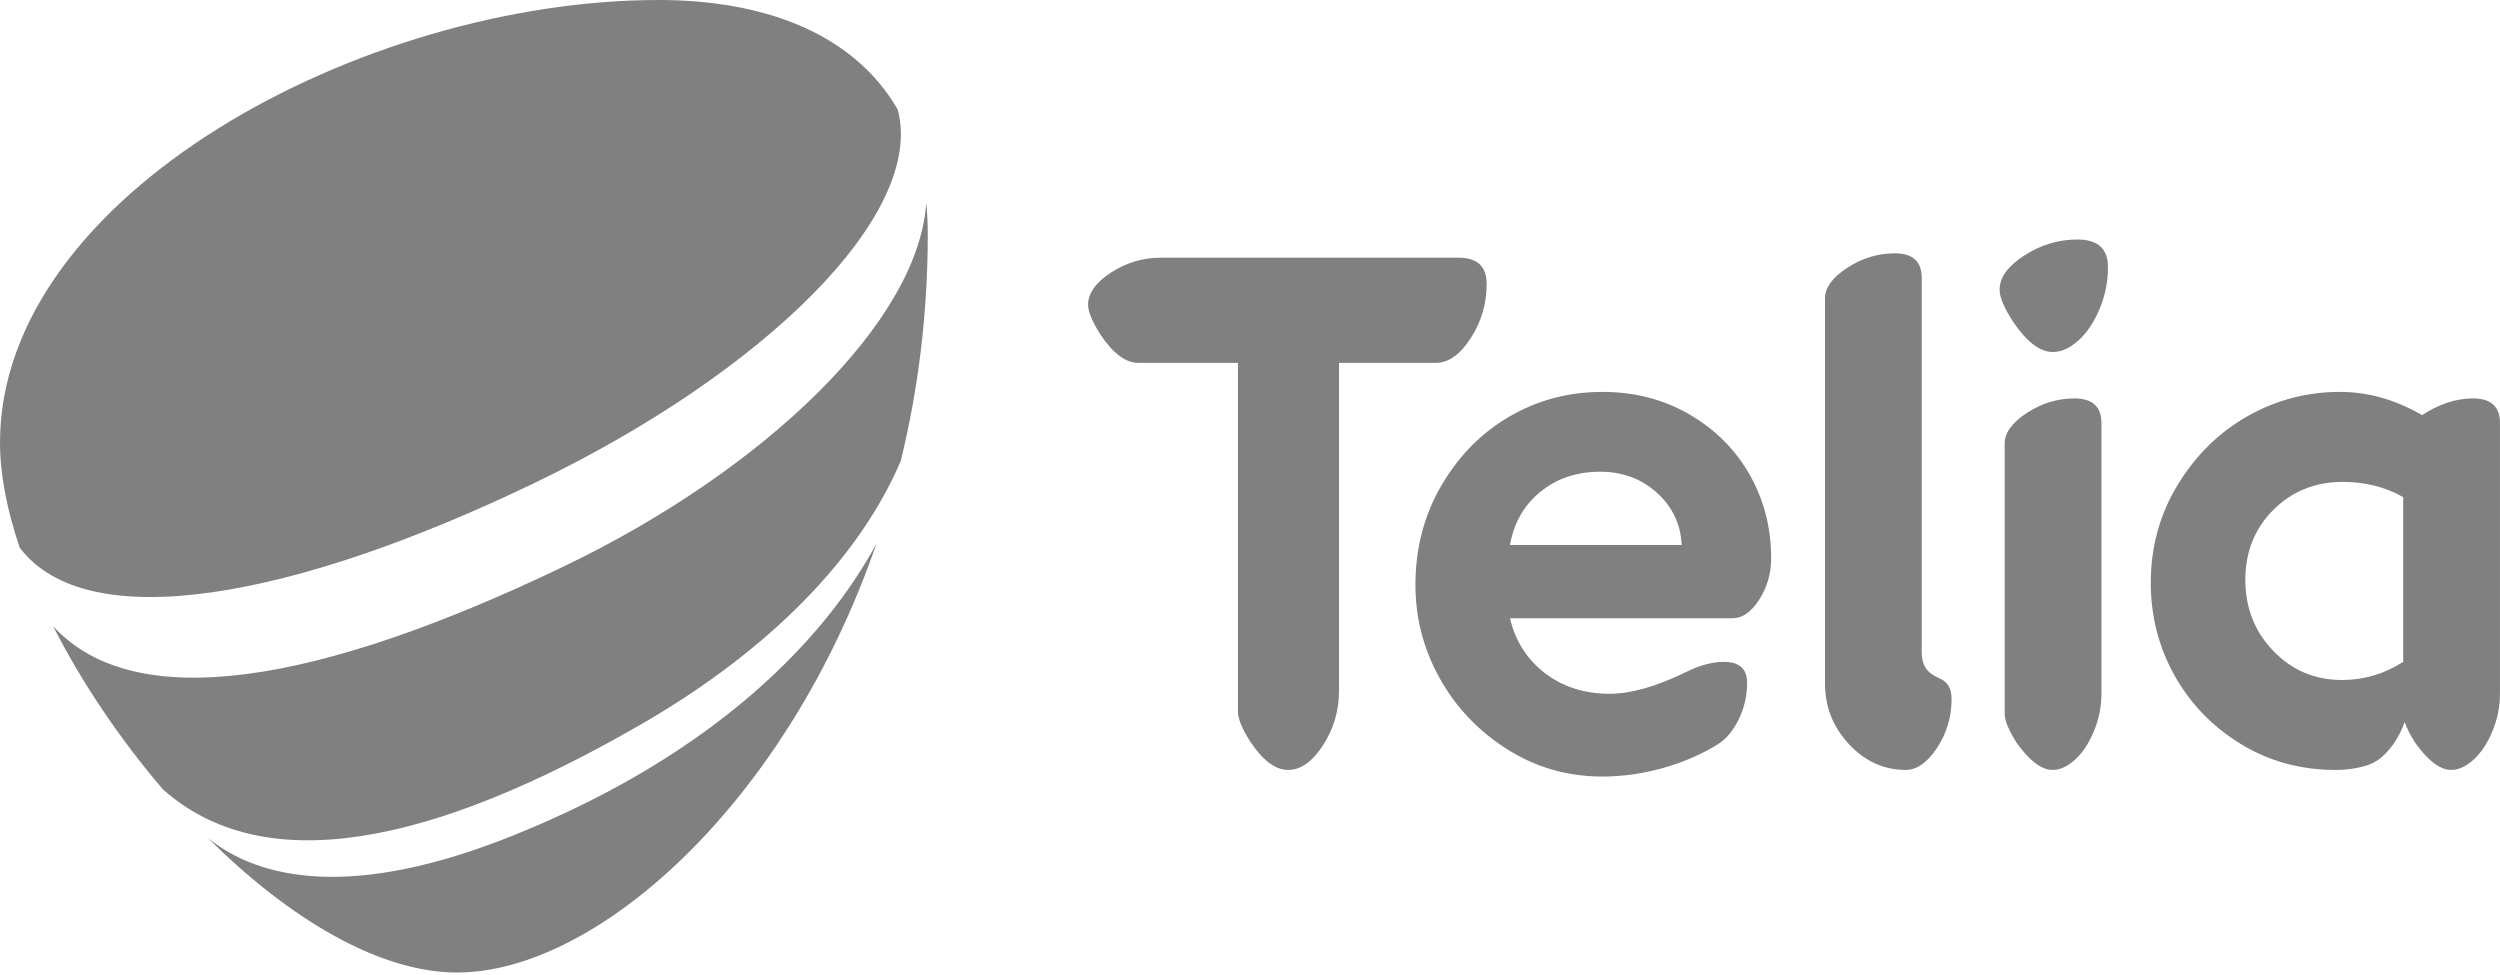
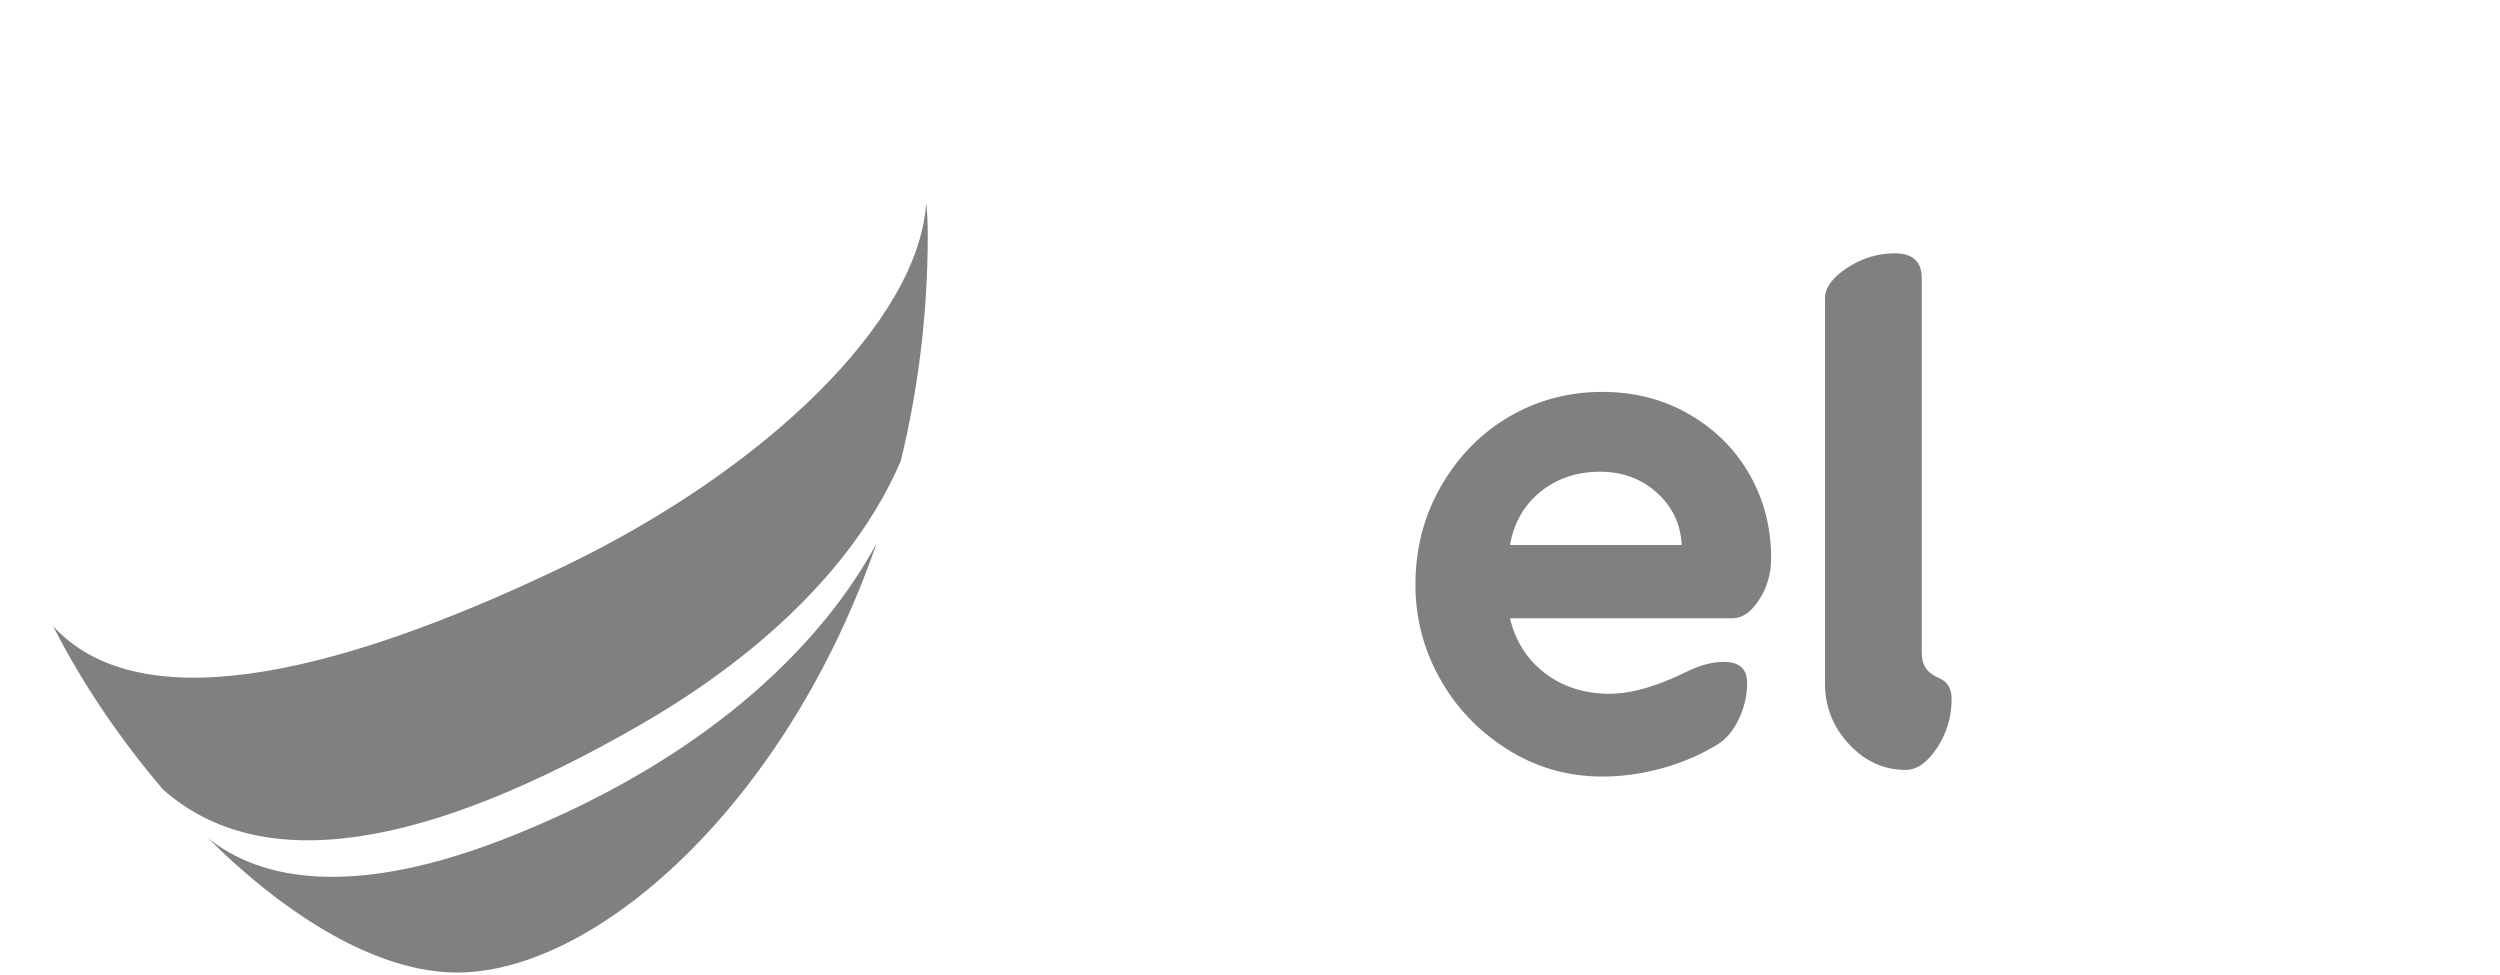
<svg xmlns="http://www.w3.org/2000/svg" width="100px" height="39px" viewBox="0 0 100 39" version="1.1">
  <title>telia-logo-grey</title>
  <desc>Created with Sketch.</desc>
  <g id="Page-1" stroke="none" stroke-width="1" fill="none" fill-rule="evenodd">
    <g id="telia-logo-grey" fill="#808080" fill-rule="nonzero">
      <path d="M25.692,28.945 C30.748,26.018 34.365,22.345 36.032,18.434 C36.718,15.619 37.111,12.589 37.111,9.39 C37.111,8.943 37.09,8.515 37.049,8.107 C36.754,12.838 30.626,18.786 22.517,22.674 C12.736,27.361 5.398,28.622 2.125,25.047 C3.262,27.287 4.785,29.549 6.517,31.576 C10.543,35.147 17.181,33.868 25.692,28.945 Z" id="Path" />
-       <path d="M21.377,19.32 C30.604,14.881 37.029,8.564 35.908,4.377 C34.069,1.209 30.346,0 26.355,0 C14.522,0 0,7.781 0,17.708 C0,18.983 0.282,20.413 0.788,21.905 C3.487,25.479 11.738,23.959 21.377,19.32 Z" id="Path" />
      <path d="M20.597,33.39 C14.11,36.015 10.395,35.178 8.342,33.542 L8.312,33.517 C11.49,36.678 15.111,38.901 18.285,38.901 C23.846,38.901 31.459,32.174 35.061,21.738 C33.032,25.504 28.675,30.133 20.597,33.39 Z" id="Path" />
-       <path d="M45.53,14.515 C45.026,14.515 44.522,14.138 44.018,13.384 C43.688,12.861 43.523,12.466 43.523,12.193 C43.523,11.729 43.83,11.299 44.44,10.902 C45.051,10.506 45.715,10.307 46.433,10.307 L58.333,10.307 C59.089,10.307 59.467,10.655 59.467,11.352 C59.467,12.145 59.254,12.872 58.828,13.528 C58.401,14.187 57.936,14.515 57.432,14.515 L53.561,14.515 L53.561,27.634 C53.561,28.428 53.346,29.154 52.92,29.812 C52.493,30.471 52.028,30.797 51.524,30.797 C51.02,30.797 50.515,30.423 50.011,29.666 C49.682,29.146 49.517,28.748 49.517,28.476 L49.517,14.515 L45.53,14.515 Z" id="Path" />
      <path d="M60.4,24.731 C60.614,25.641 61.079,26.373 61.797,26.926 C62.514,27.474 63.378,27.751 64.386,27.751 C65.24,27.751 66.258,27.461 67.442,26.88 C67.985,26.61 68.489,26.475 68.955,26.475 C69.575,26.475 69.885,26.755 69.885,27.315 C69.885,27.821 69.774,28.303 69.552,28.767 C69.328,29.232 69.042,29.569 68.693,29.784 C68.034,30.188 67.301,30.503 66.496,30.727 C65.69,30.95 64.89,31.062 64.095,31.062 C62.698,31.062 61.423,30.693 60.268,29.958 C59.114,29.222 58.217,28.272 57.577,27.111 C56.937,25.952 56.617,24.713 56.617,23.398 C56.617,21.926 56.967,20.595 57.665,19.405 C58.363,18.215 59.275,17.297 60.399,16.648 C61.525,16 62.757,15.676 64.095,15.676 C65.395,15.676 66.562,15.982 67.602,16.591 C68.639,17.2 69.438,18.009 70.002,19.014 C70.565,20.02 70.846,21.121 70.846,22.325 C70.846,22.944 70.685,23.498 70.365,23.992 C70.045,24.485 69.691,24.731 69.303,24.731 L60.4,24.731 Z M64.008,18.869 C63.077,18.869 62.281,19.135 61.623,19.667 C60.963,20.201 60.556,20.909 60.399,21.801 L67.267,21.801 C67.228,20.969 66.898,20.272 66.278,19.712 C65.656,19.15 64.9,18.869 64.008,18.869 Z" id="Shape" />
      <path d="M76.229,30.797 C75.356,30.797 74.6,30.455 73.96,29.768 C73.32,29.082 73,28.273 73,27.345 L73,11.932 C73,11.507 73.296,11.101 73.888,10.713 C74.479,10.326 75.114,10.133 75.794,10.133 C76.511,10.133 76.87,10.462 76.87,11.119 L76.87,26.098 C76.87,26.35 76.924,26.559 77.031,26.723 C77.137,26.887 77.326,27.027 77.598,27.143 C77.909,27.28 78.064,27.55 78.064,27.956 C78.064,28.67 77.87,29.325 77.483,29.916 C77.091,30.504 76.674,30.797 76.229,30.797 Z" id="Path" />
-       <path d="M82.108,14.08 C81.603,14.08 81.079,13.684 80.537,12.89 C80.168,12.329 79.984,11.893 79.984,11.583 C79.984,11.1 80.313,10.644 80.973,10.219 C81.632,9.793 82.341,9.58 83.097,9.58 C83.911,9.58 84.319,9.948 84.319,10.684 C84.319,11.264 84.208,11.821 83.985,12.354 C83.762,12.886 83.481,13.306 83.141,13.616 C82.8,13.925 82.456,14.08 82.108,14.08 Z M82.108,30.797 C81.661,30.797 81.176,30.433 80.652,29.694 C80.342,29.193 80.187,28.816 80.187,28.564 L80.187,17.737 C80.187,17.311 80.483,16.905 81.075,16.517 C81.666,16.131 82.301,15.937 82.98,15.937 C83.697,15.937 84.057,16.266 84.057,16.925 L84.057,27.75 C84.057,28.273 83.954,28.777 83.751,29.261 C83.547,29.745 83.296,30.122 82.995,30.393 C82.694,30.663 82.398,30.797 82.108,30.797 Z" id="Shape" />
-       <path d="M93.422,30.797 C92.025,30.797 90.76,30.452 89.624,29.755 C88.49,29.058 87.607,28.144 86.977,27.012 C86.346,25.879 86.031,24.645 86.031,23.31 C86.031,21.879 86.39,20.574 87.109,19.392 C87.826,18.211 88.757,17.297 89.901,16.648 C91.045,16 92.277,15.676 93.597,15.676 C94.722,15.676 95.818,15.986 96.884,16.604 C97.564,16.159 98.243,15.937 98.922,15.937 C99.639,15.937 99.999,16.266 99.999,16.925 L99.999,27.75 C99.999,28.272 99.895,28.777 99.693,29.26 C99.49,29.744 99.238,30.121 98.936,30.392 C98.636,30.663 98.34,30.797 98.05,30.797 C97.604,30.797 97.119,30.432 96.595,29.693 C96.401,29.386 96.264,29.114 96.189,28.881 C96.033,29.308 95.825,29.675 95.562,29.986 C95.3,30.296 95.024,30.498 94.734,30.596 C94.324,30.732 93.887,30.797 93.422,30.797 Z M93.683,27.2 C94.556,27.2 95.371,26.958 96.128,26.475 L96.128,19.885 C95.41,19.478 94.605,19.276 93.713,19.276 C92.607,19.276 91.681,19.649 90.935,20.394 C90.188,21.139 89.814,22.074 89.814,23.195 C89.814,24.315 90.187,25.266 90.935,26.039 C91.681,26.814 92.596,27.2 93.683,27.2 Z" id="Shape" />
    </g>
  </g>
</svg>